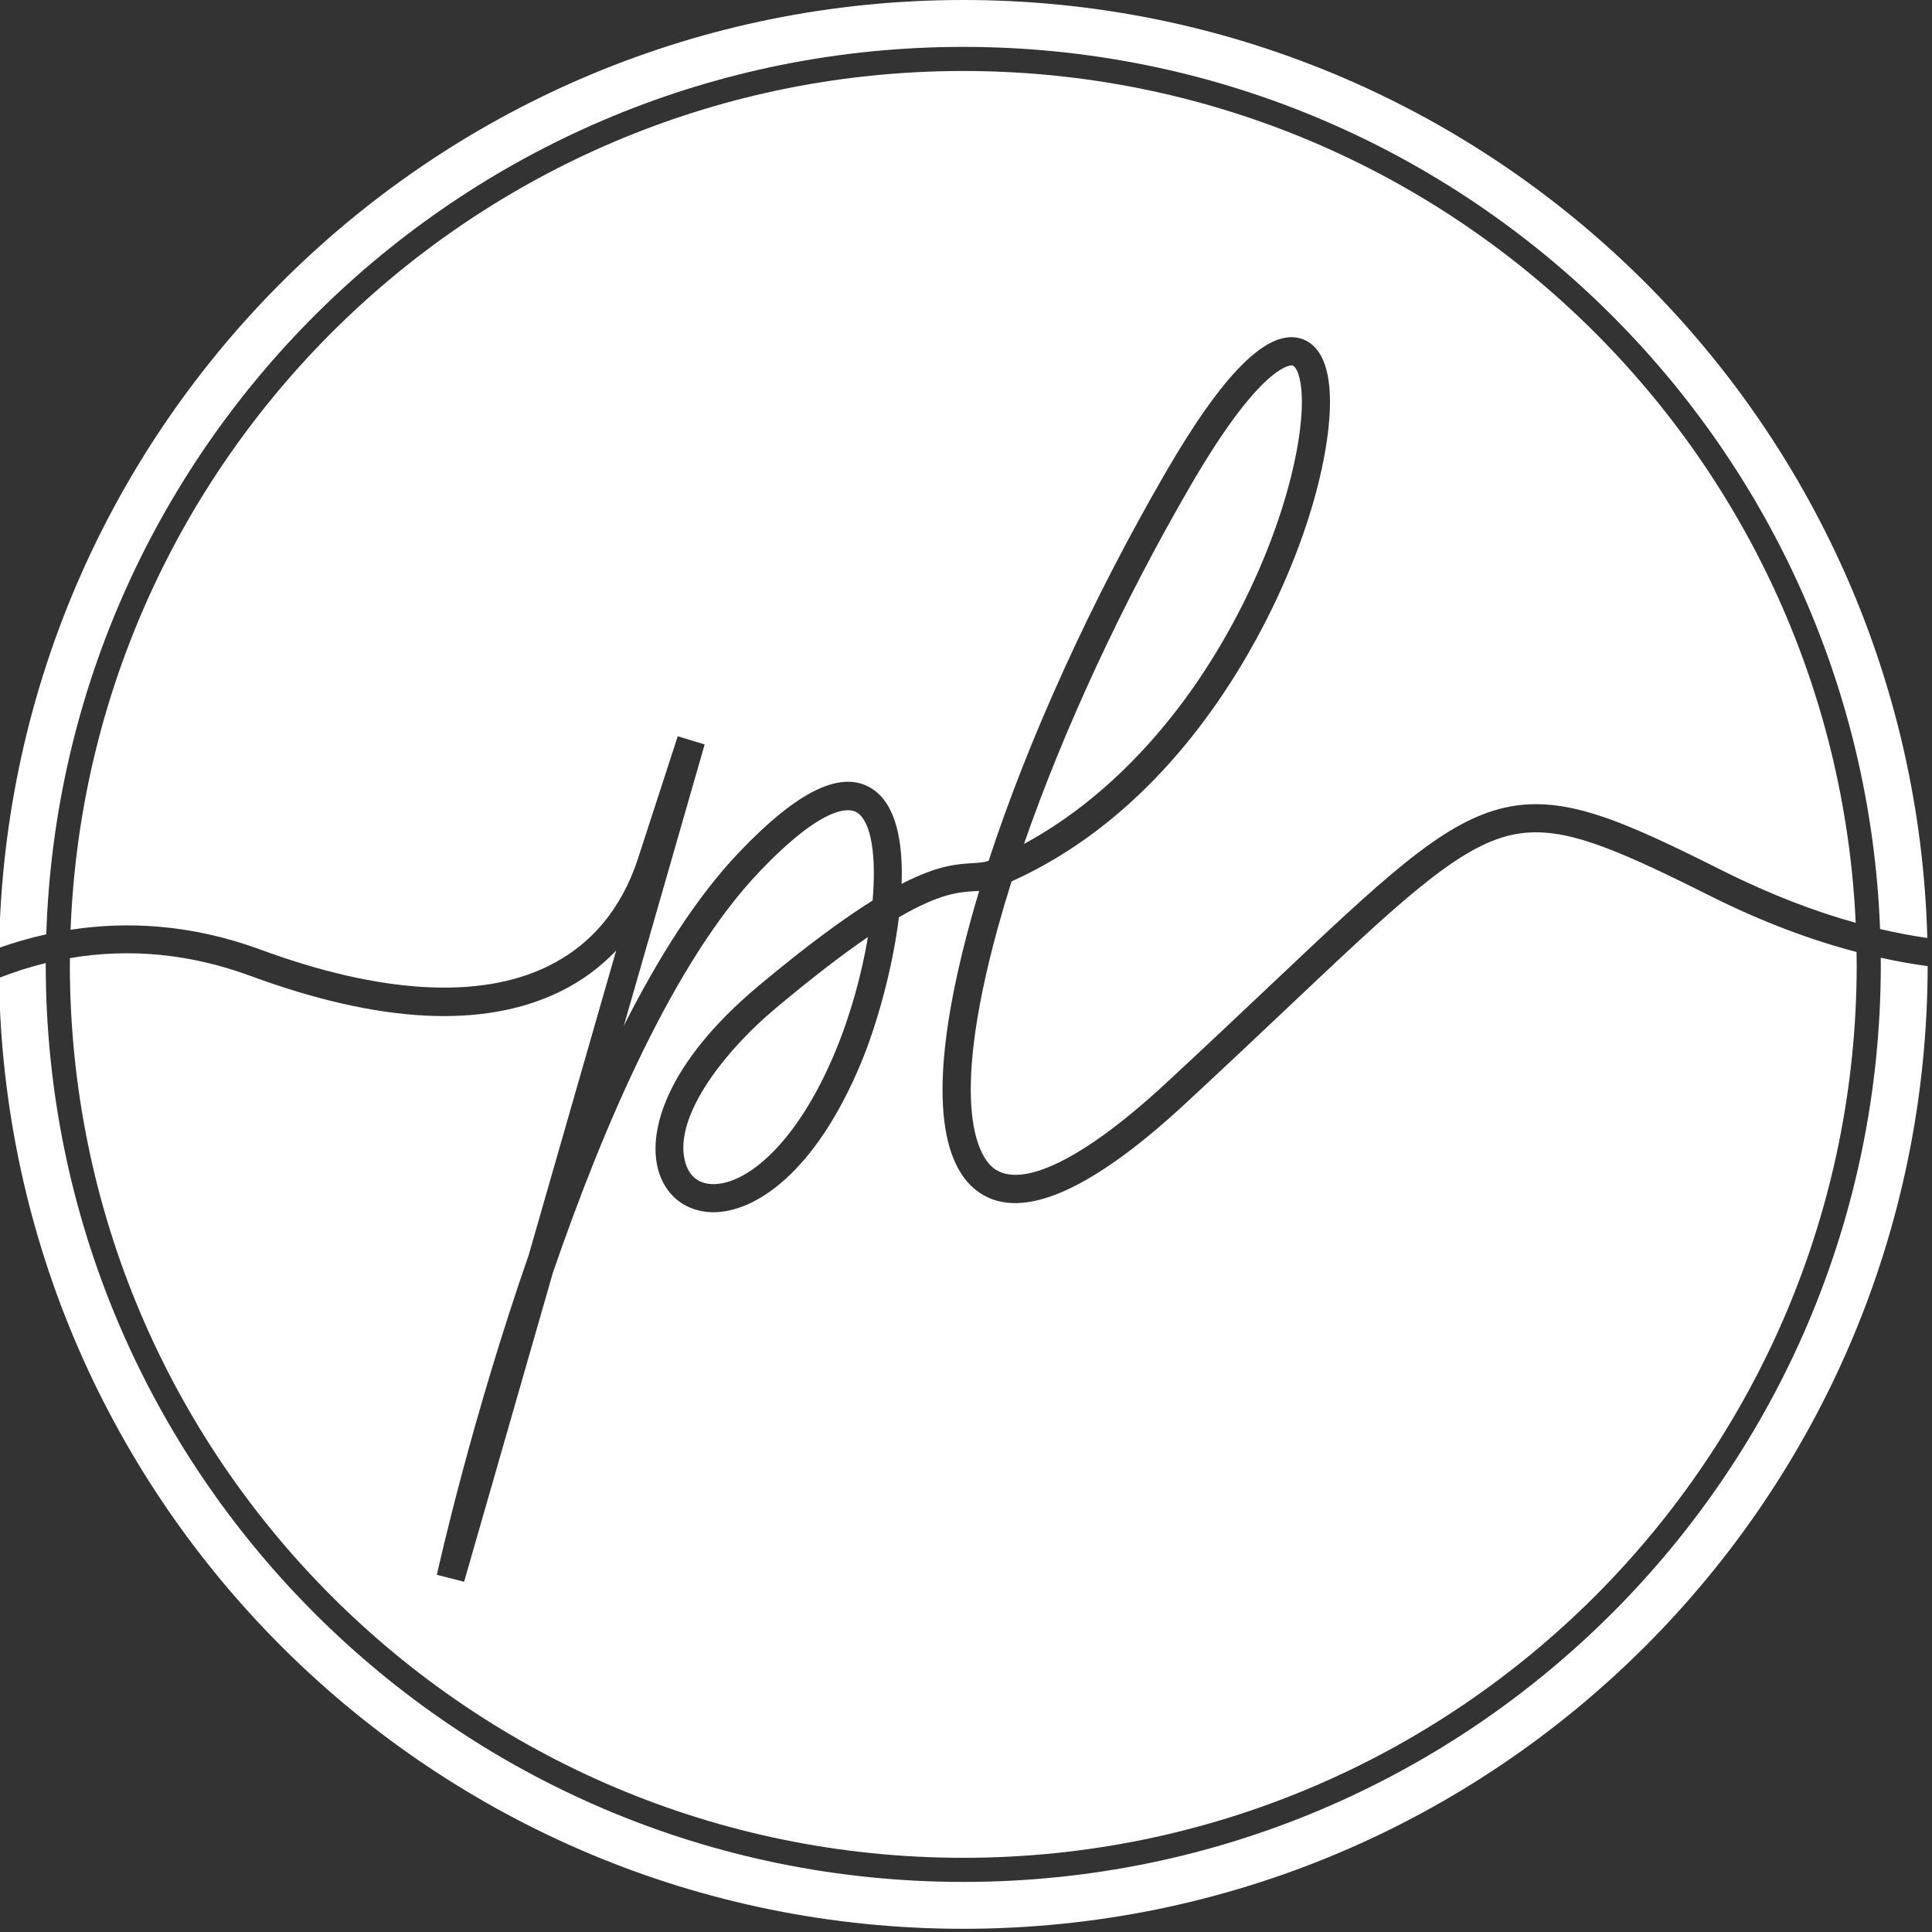
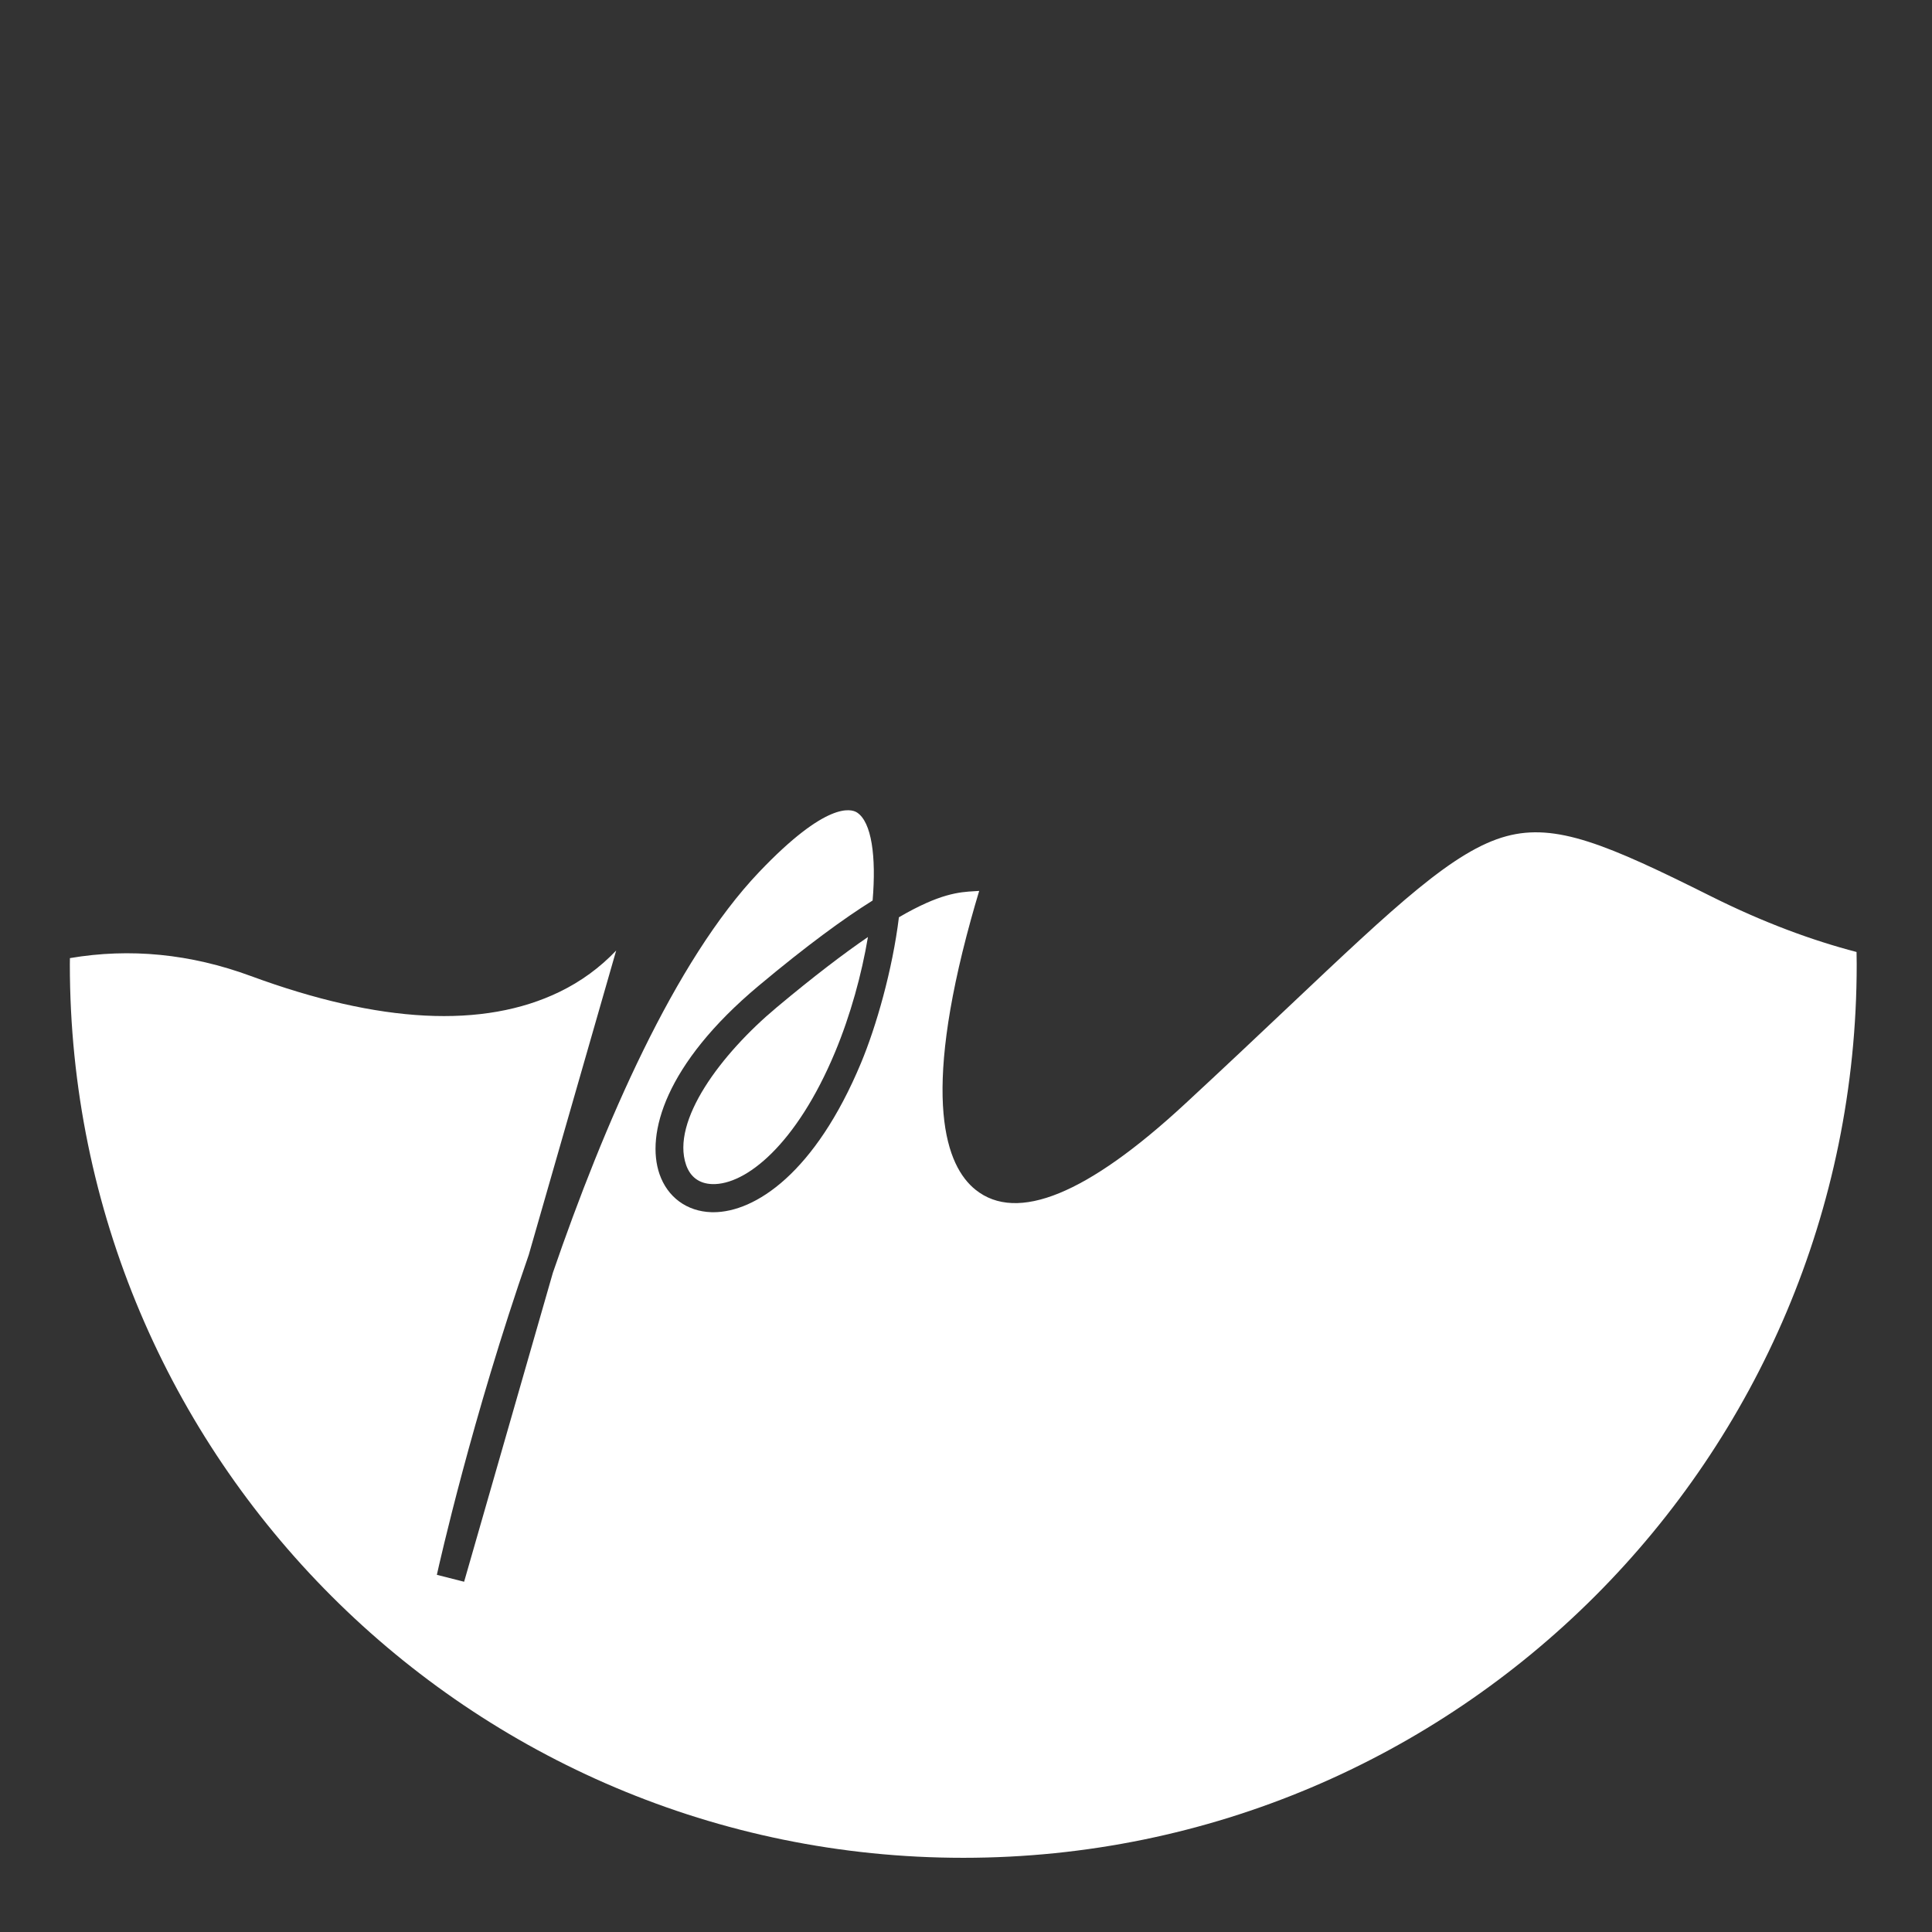
<svg xmlns="http://www.w3.org/2000/svg" version="1.1" x="0px" y="0px" width="600px" height="600px" viewBox="0 0 600 600" enable-background="new 0 0 600 600" xml:space="preserve">
  <rect x="0" y="0" width="600" height="600" fill="#333333" stroke="none" />
  <g id="Layer_1">
</g>
  <g id="Layer_2">
    <animateTransform attributeName="transform" attributeType="XML" type="rotate" from="0 300 300" to="360 300 300" dur="45s" repeatCount="indefinite" />
    <g id="logo-ring">
-       <path fill="#FFFFFF" d="M584.078,297.442c0.005,0.688,0.025,1.372,0.025,2.062c0,157.371-127.576,284.944-284.951,284.944    c-157.373,0-284.949-127.573-284.949-284.944c0-0.141,0.005-0.28,0.006-0.421c-4.854,1.183-9.692,2.73-14.513,4.602    c2.239,163.482,135.44,295.323,299.456,295.323c165.235,0,299.214-133.803,299.504-298.967    C594,299.407,589.137,298.551,584.078,297.442z" />
-       <path fill="#FFFFFF" d="M14.372,290.153C19.309,137.112,144.91,14.559,299.152,14.559c153.694,0,278.947,121.685,284.722,273.964    c5.101,1.188,9.995,2.103,14.673,2.775C594.198,129.681,461.822,0,299.152,0C135.459,0,2.458,131.321-0.292,294.357    C4.235,292.754,9.134,291.307,14.372,290.153z" />
-     </g>
+       </g>
  </g>
  <g id="Layer_2_copy">
-     <path fill="#FFFFFF" d="M382.568,194.143c16.719-30.674,22.898-59.5,21.563-73.302c-0.527-5.458-2.035-7.199-2.759-7.357   c-0.007-0.001-0.063-0.011-0.174-0.011c-1.347,0-10.63,1.451-31.493,37.397c-21.269,36.642-39.447,75.886-51.687,111.204   C343.259,248.456,365.922,224.688,382.568,194.143z" />
-     <path fill="#FFFFFF" d="M80.929,294.921c37.134,13.679,67.917,15.496,89.028,5.252c13.612-6.605,23.11-17.945,28.233-33.708   l12.292-37.822l8.352,2.556l-25.092,87.344c10.659-21.081,22.606-40.01,35.692-53.754c18.508-19.442,32.082-25.91,41.495-19.77   c7.243,4.722,9.55,16.104,9.082,29.475c11.237-5.796,17.297-6.156,22.066-6.438c2.042-0.121,3.474-0.207,4.956-0.72   c12.376-37.9,31.944-80.929,55.116-120.852c17.507-30.161,30.933-43.742,41.085-41.536c3.792,0.828,8.535,4.11,9.593,15.052   c1.508,15.592-4.892,45.856-22.587,78.324c-13.628,25.003-37.828,58.186-76.089,75.407c-1.522,4.808-2.921,9.521-4.191,14.129   c-15.929,57.805-5.198,71.876-1.53,74.812c8.606,6.89,28.139-2.656,53.586-26.2c12.292-11.373,23-21.497,32.448-30.428   c35.085-33.173,52.697-49.824,71.086-54.787c19.298-5.208,38.107,3.476,69.698,19.271c14.972,7.486,28.612,12.609,41.059,16.061   C569.558,139.351,448.061,22.047,299.152,22.047c-149.633,0-271.579,118.451-277.234,266.697   C38.984,286.119,59.044,286.858,80.929,294.921z" />
    <path fill="#FFFFFF" d="M467.826,259.691c-16.264,4.39-34.413,21.549-67.362,52.701c-9.463,8.946-20.189,19.087-32.515,30.492   c-30.231,27.971-52.091,36.926-64.979,26.609c-9.182-7.351-16.884-27.882-1.432-83.954c0.803-2.913,1.656-5.868,2.559-8.861   c-0.505,0.038-1.005,0.067-1.502,0.096c-4.627,0.275-10.653,0.634-23.428,8.093c-2.018,16.448-7.086,34.006-11.757,45.214   c-14.269,34.244-32.915,46.387-45.865,46.387c-0.213,0-0.423-0.003-0.633-0.01c-7.601-0.235-13.619-4.661-16.1-11.841   c-4.241-12.273,1.625-34.081,30.805-58.483c14.987-12.533,26.441-20.885,35.382-26.471c1.158-13.68-0.311-24.374-4.841-27.328   c-1.855-1.208-9.524-3.448-30.398,18.477c-26.313,27.637-48.254,78.537-64.054,124.438l-27.572,95.977l-8.463-2.148   c0.775-3.51,10.883-48.63,28.534-99.355l27.156-94.529c-5.012,5.278-10.907,9.596-17.589,12.838   c-23.632,11.467-55.883,9.813-95.862-4.914c-18.759-6.911-37.564-8.74-56.194-5.566c-0.004,0.651-0.024,1.298-0.024,1.951   c0,153.235,124.223,277.456,277.461,277.456s277.464-124.221,277.464-277.456c0-1.288-0.031-2.57-0.049-3.854   c-13.689-3.576-28.755-9.073-45.227-17.309C499.019,262.18,483.238,255.531,467.826,259.691z" />
    <path fill="#FFFFFF" d="M213.07,361.766c1.305,3.776,4.111,5.839,8.114,5.964c10.375,0.338,26.174-12.235,38.164-41.007   c4.781-11.473,8.249-24.124,10.2-35.723c-7.518,5.139-16.776,12.18-28.327,21.837C223.821,327.39,208.369,348.161,213.07,361.766z" />
  </g>
  <g id="logo_backup" display="none">
    <g display="inline">
-       <path fill="#FFFFFF" d="M184.448,445.634l-6.781-1.722c0.621-2.812,8.721-38.968,22.864-79.616l21.76-75.749    c-4.017,4.23-8.741,7.689-14.095,10.288c-18.936,9.188-44.78,7.863-76.815-3.938c-22.894-8.434-45.876-7.487-68.309,2.815    c-16.89,7.757-27.122,18.202-27.223,18.307l-5.035-4.863c0.444-0.46,11.08-11.364,29.084-19.689    c16.673-7.708,43.029-14.513,73.902-3.138c29.755,10.961,54.423,12.417,71.339,4.209c10.907-5.293,18.519-14.38,22.624-27.011    l9.85-30.308l6.692,2.048l-20.106,69.991c8.541-16.893,18.114-32.061,28.6-43.075c14.832-15.58,25.708-20.763,33.251-15.842    c5.804,3.784,7.652,12.905,7.277,23.619c9.003-4.644,13.861-4.932,17.682-5.159c1.636-0.097,2.783-0.166,3.971-0.577    c9.917-30.37,25.598-64.85,44.166-96.842c14.028-24.168,24.786-35.051,32.922-33.284c3.038,0.663,6.839,3.293,7.687,12.061    c1.208,12.494-3.92,36.746-18.1,62.763c-10.92,20.036-30.312,46.626-60.971,60.426c-1.22,3.853-2.341,7.63-3.358,11.322    c-12.764,46.321-4.166,57.597-1.227,59.95c6.896,5.52,22.548-2.129,42.939-20.996c9.85-9.113,18.43-17.226,26-24.382    c28.115-26.583,42.228-39.925,56.963-43.902c15.463-4.173,30.536,2.786,55.85,15.442c45.014,22.507,75.15,18.556,95.092,15.943    c5.741-0.752,10.699-1.404,14.876-1.221l-0.305,6.993c-3.566-0.155-8.245,0.458-13.661,1.168    c-19.525,2.559-52.203,6.843-99.133-16.623c-25.9-12.95-38.545-18.278-50.895-14.944c-13.032,3.518-27.576,17.268-53.979,42.23    c-7.583,7.169-16.177,15.295-26.055,24.435c-24.225,22.413-41.74,29.59-52.068,21.322c-7.356-5.89-13.528-22.342-1.146-67.274    c0.643-2.334,1.327-4.702,2.05-7.1c-0.404,0.03-0.805,0.054-1.203,0.077c-3.707,0.221-8.536,0.508-18.773,6.485    c-1.617,13.18-5.678,27.25-9.42,36.231c-11.434,27.441-26.375,37.171-36.752,37.171c-0.171,0-0.339-0.002-0.507-0.008    c-6.09-0.188-10.913-3.735-12.901-9.487c-3.398-9.835,1.302-27.311,24.684-46.865c12.009-10.043,21.188-16.736,28.352-21.212    c0.928-10.962-0.25-19.531-3.879-21.898c-1.487-0.968-7.632-2.763-24.358,14.806c-21.085,22.146-38.667,62.934-51.328,99.715    L184.448,445.634z M284.943,285.186c-6.023,4.118-13.443,9.759-22.698,17.499c-13.943,11.661-26.326,28.307-22.558,39.208    c1.046,3.026,3.294,4.679,6.502,4.778c8.313,0.271,20.974-9.804,30.581-32.859C280.601,304.618,283.38,294.48,284.943,285.186z     M390.438,142.929c-1.08,0-8.519,1.163-25.236,29.967c-17.043,29.363-31.608,60.81-41.416,89.111    c20.224-10.912,38.384-29.958,51.724-54.434c13.396-24.581,18.348-47.68,17.278-58.739c-0.423-4.374-1.631-5.769-2.211-5.896    C390.571,142.937,390.525,142.929,390.438,142.929z" />
-     </g>
+       </g>
  </g>
</svg>